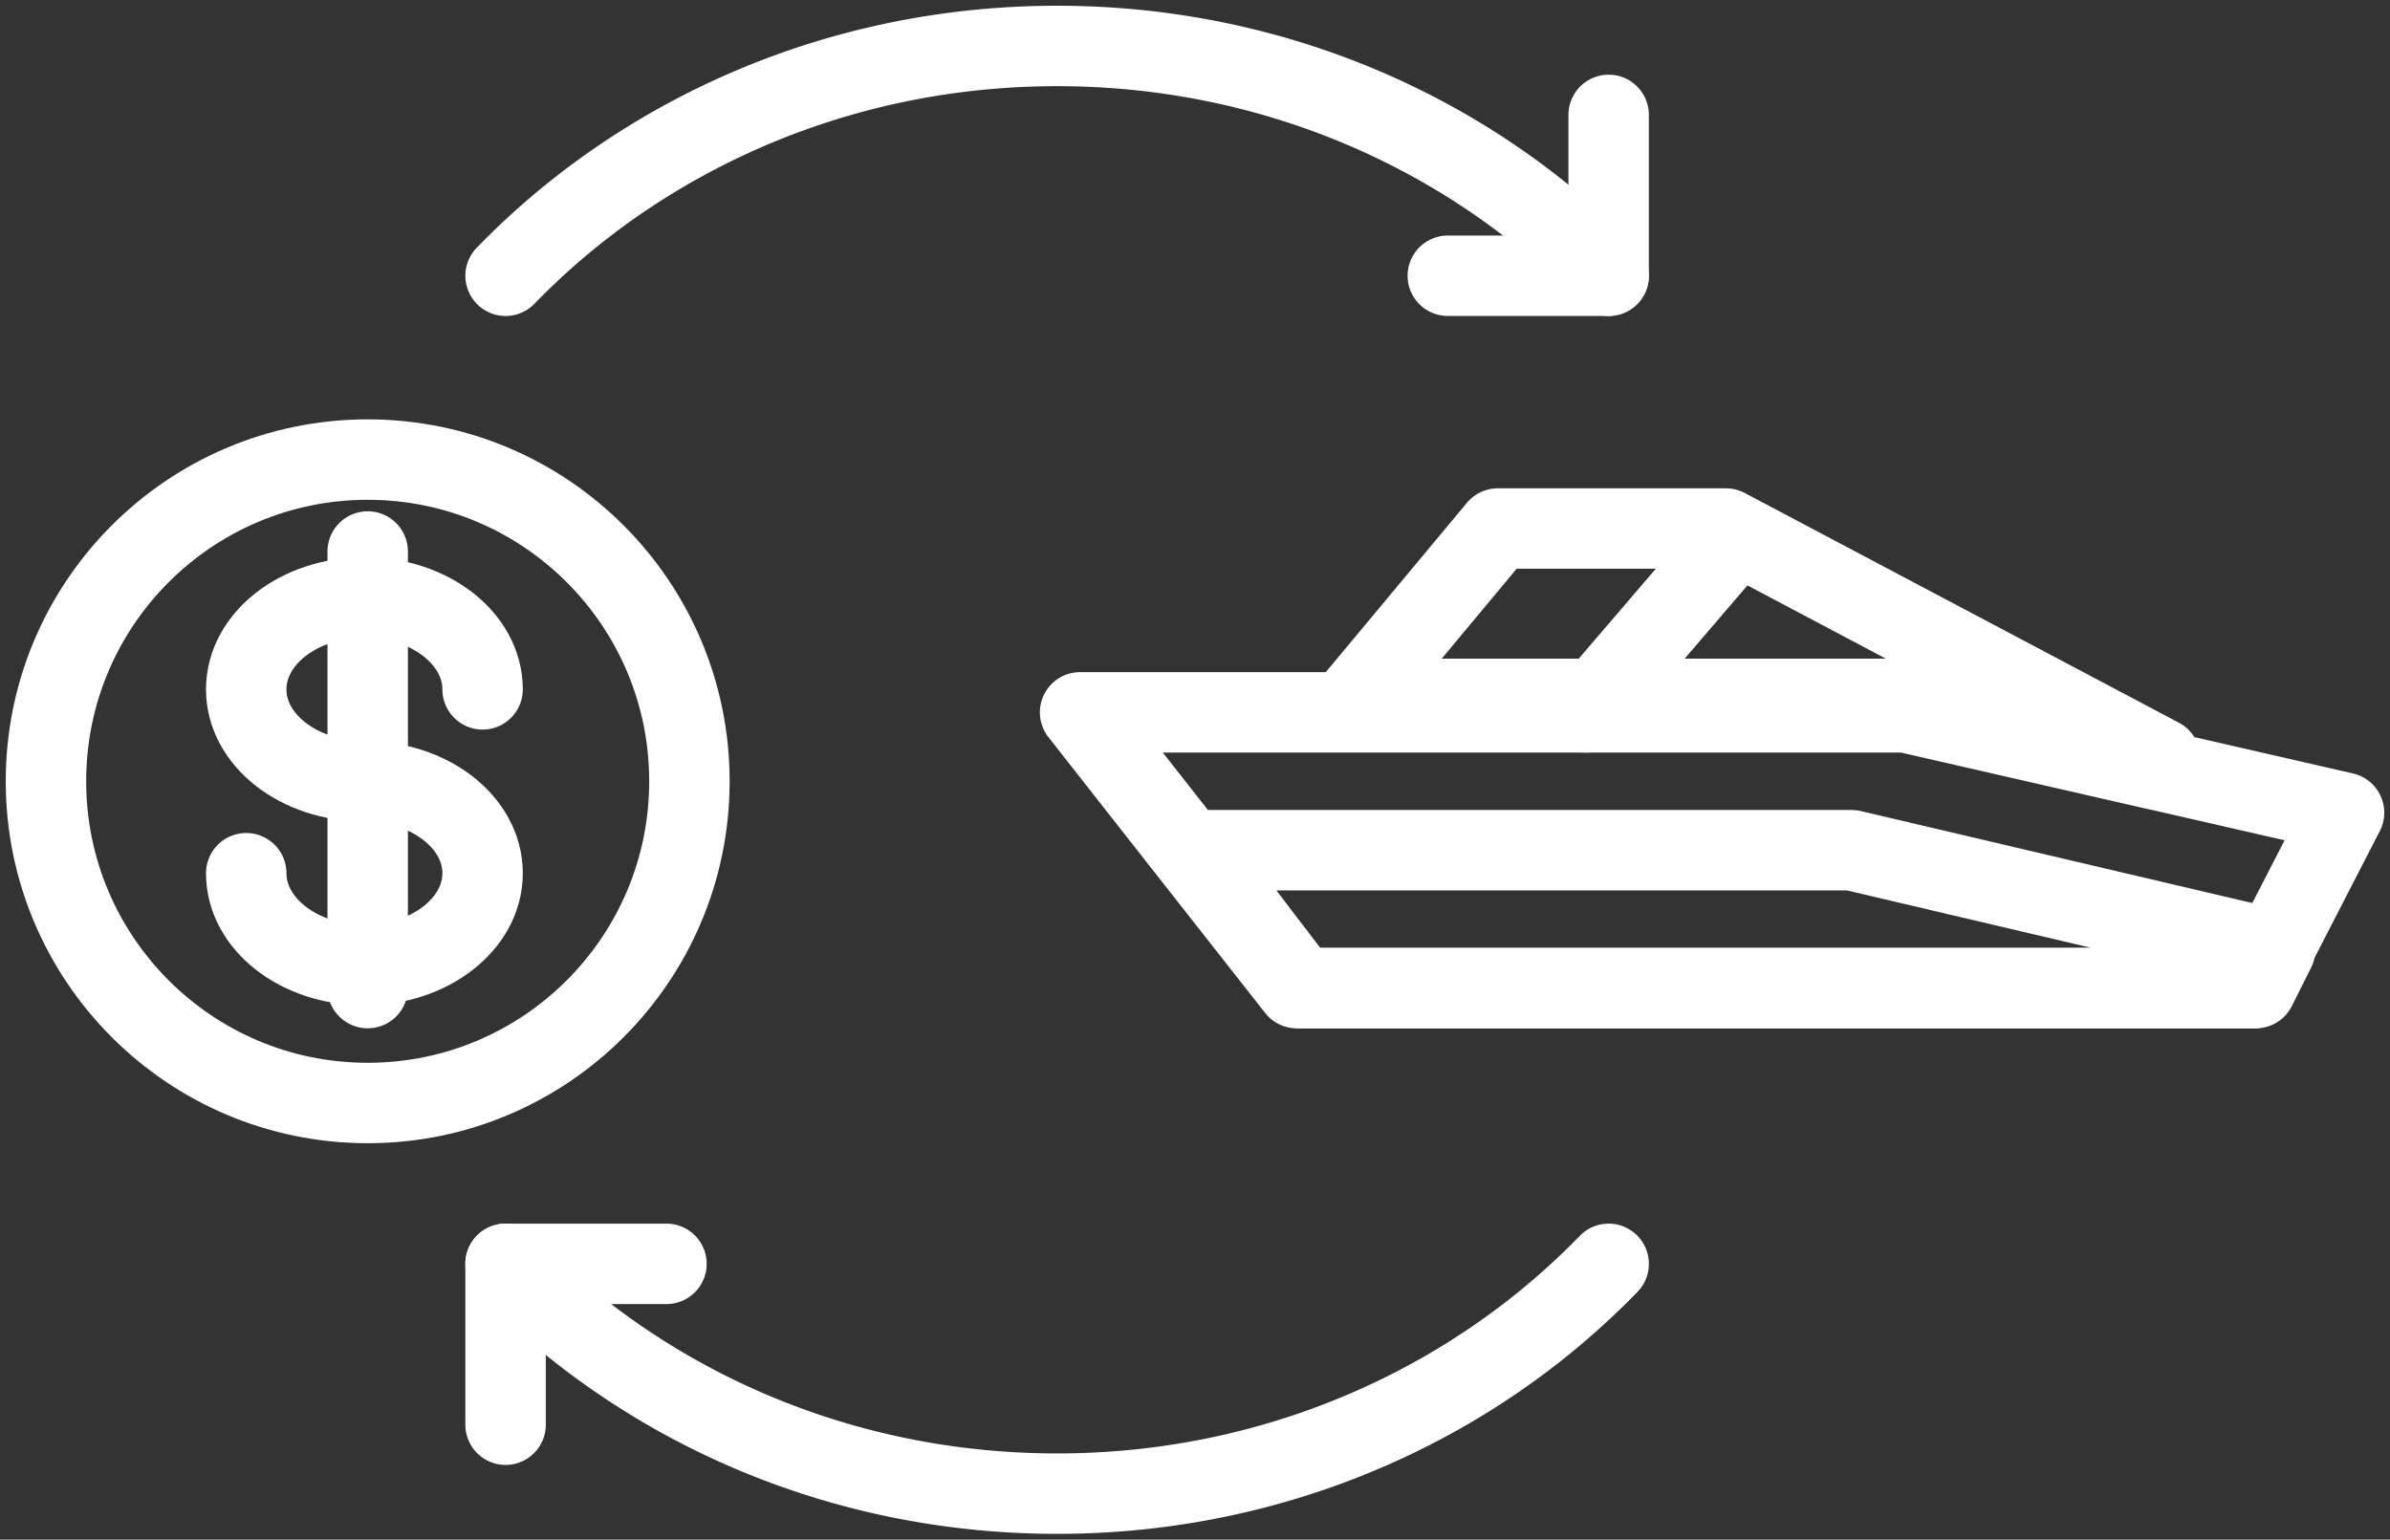
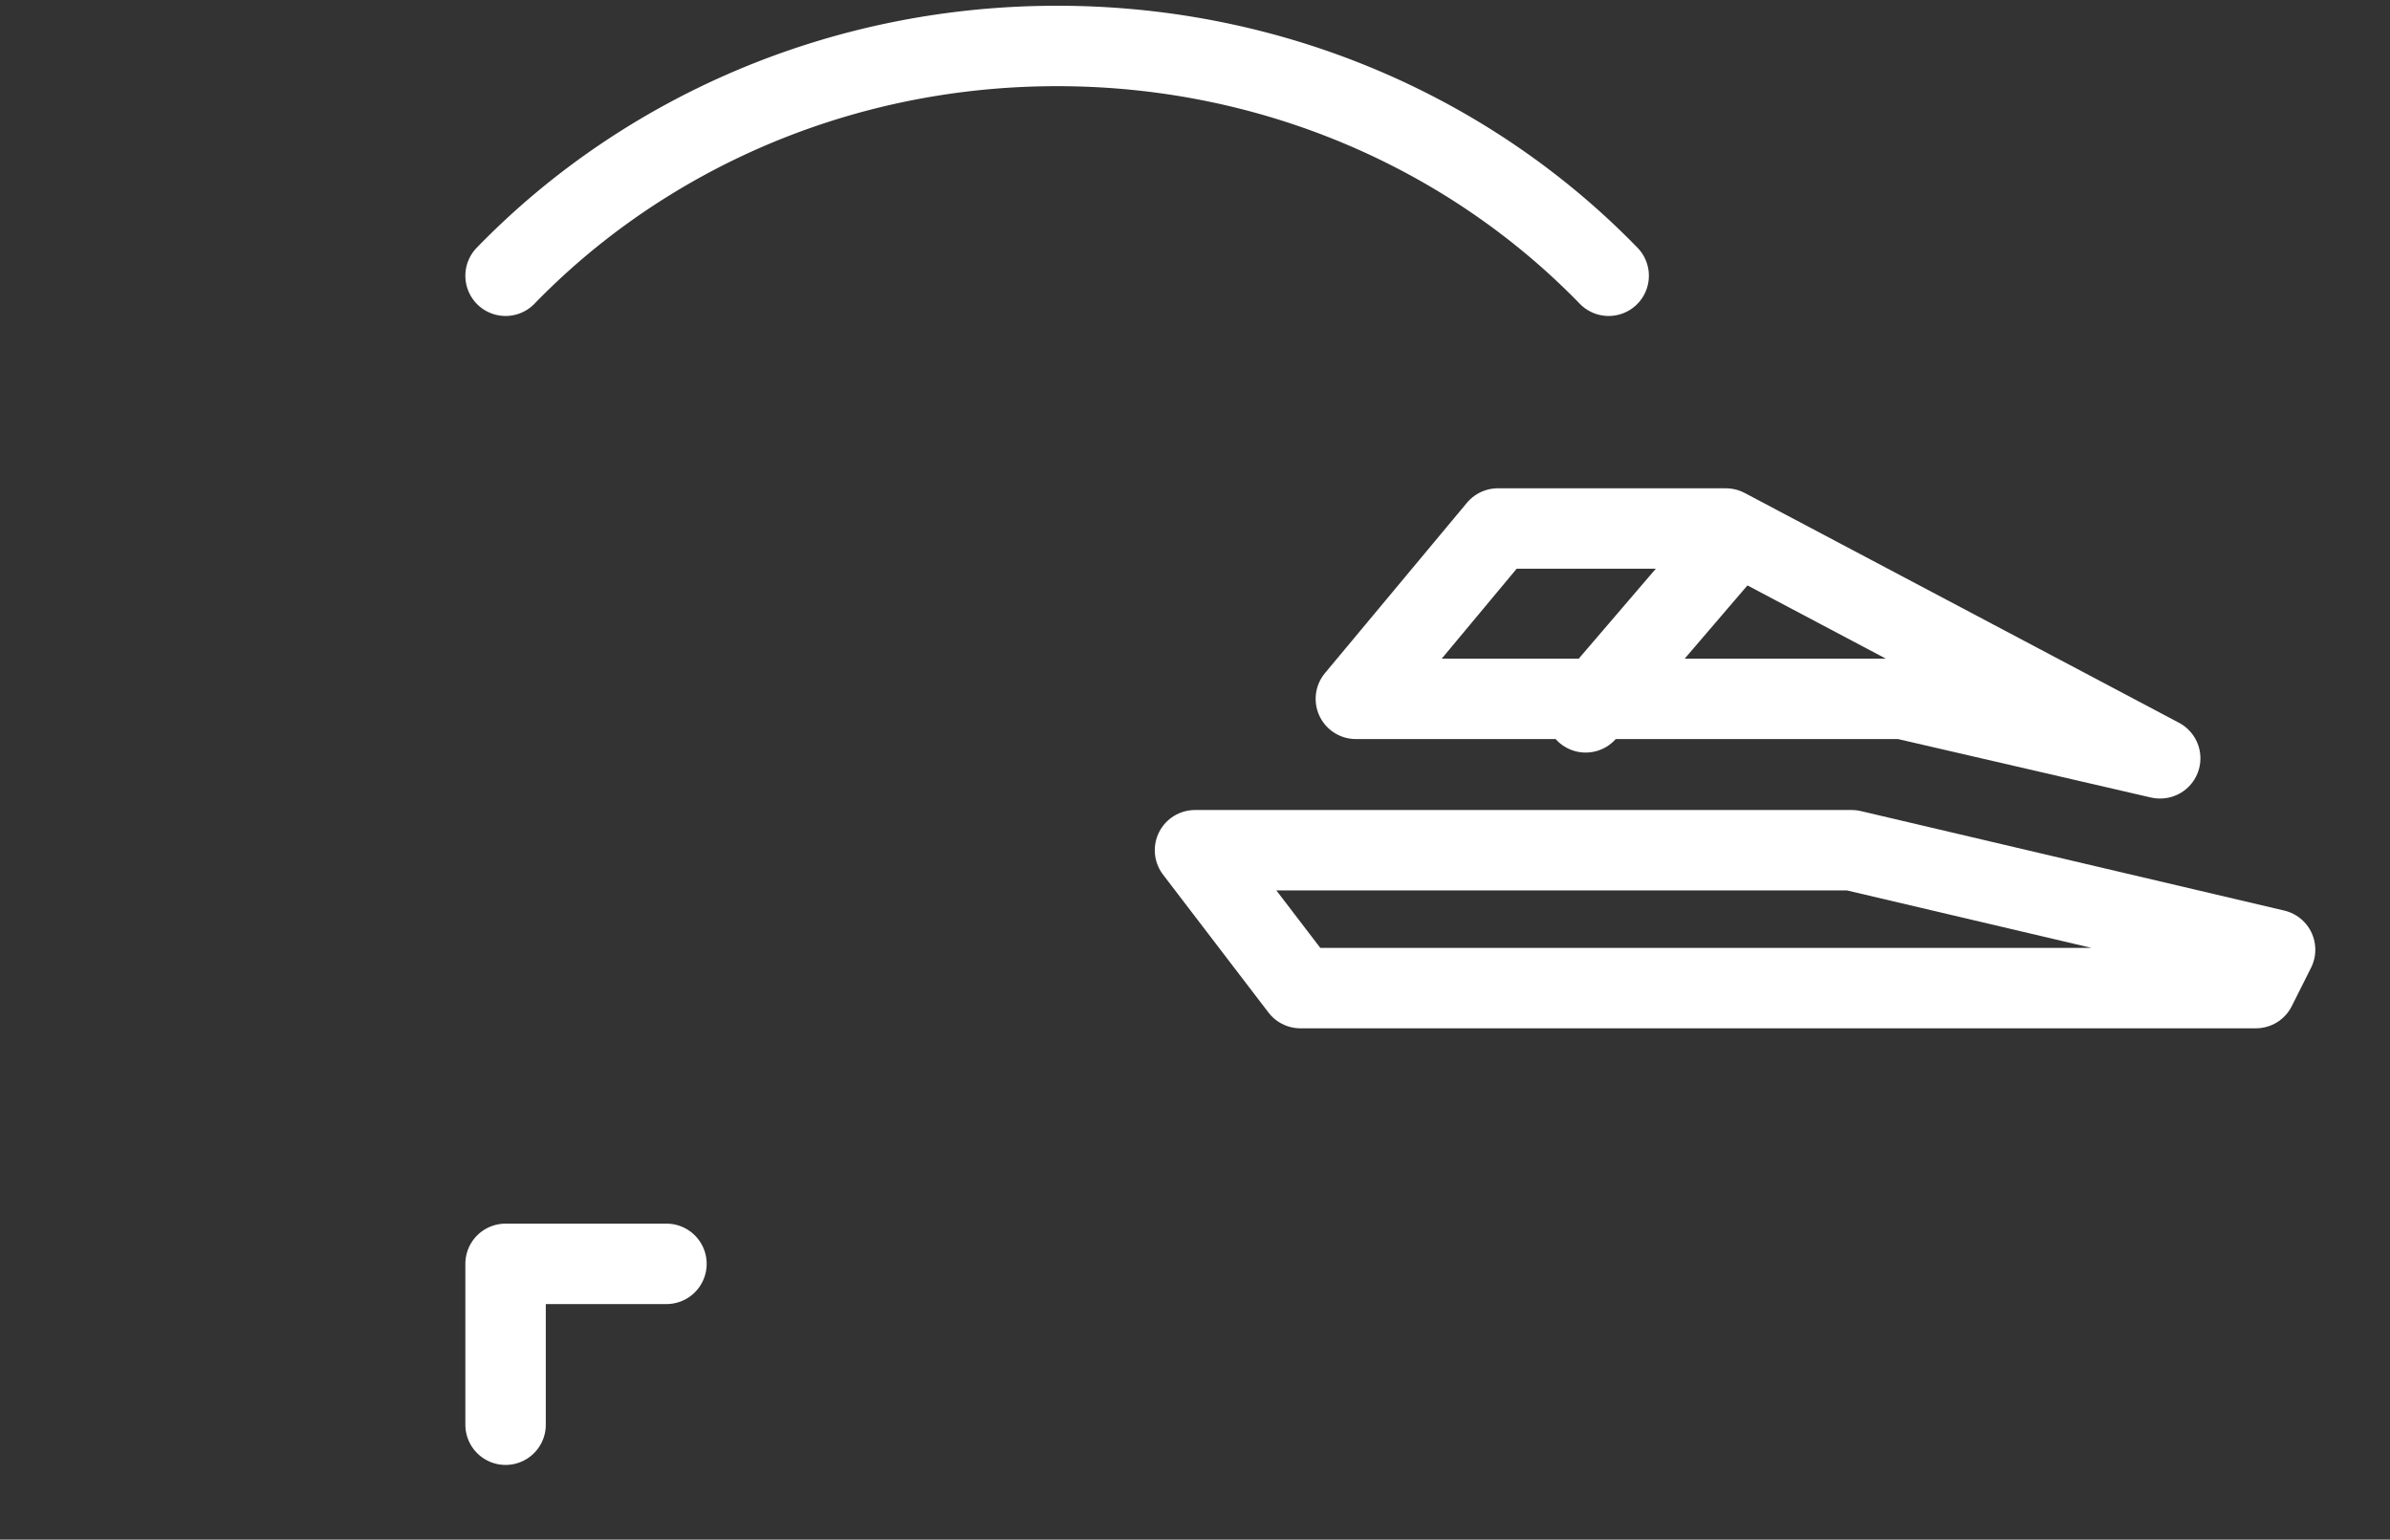
<svg xmlns="http://www.w3.org/2000/svg" width="104" height="67" viewBox="0 0 104 67">
  <rect x="0" y="0" width="104" height="67" fill="#333333" stroke="none" />
  <g stroke="#FFF" stroke-width="3.5" fill="none" fill-rule="evenodd" stroke-linecap="round" stroke-linejoin="round">
-     <path d="M10.714 38c0 2.209 2.303 4 5.143 4S21 40.209 21 38C21 35.79 18.697 34 15.857 34s-5.143-1.791-5.143-4c0-2.21 2.303-4.001 5.143-4.001S21 27.791 21 30M16 24v19" />
-     <path d="M30 34c0-7.732-6.27-14-14-14-7.732 0-14 6.268-14 14s6.268 14 14 14c7.73 0 14-6.268 14-14zM63 12h7V5" />
    <path d="M70 12C64.027 5.85 55.485 2 46 2c-7.82 0-15 2.619-20.63 6.984A32.37 32.37 0 0 0 22 12M29 55h-7v7" />
-     <path d="M22 55c5.973 6.15 14.515 10 24 10 7.82 0 15-2.619 20.63-6.984A32.37 32.37 0 0 0 70 55M102 35.366 98.07 43H56.428l-4.597-5.848L47 31h35.914l10.985 2.513h.015z" />
    <path d="M99 41.33 98.162 43H56.587L52 37h28.574zM94 33h-.015L82.79 30.412H59L65.178 23h9.924zM69 31l6-7" />
  </g>
</svg>